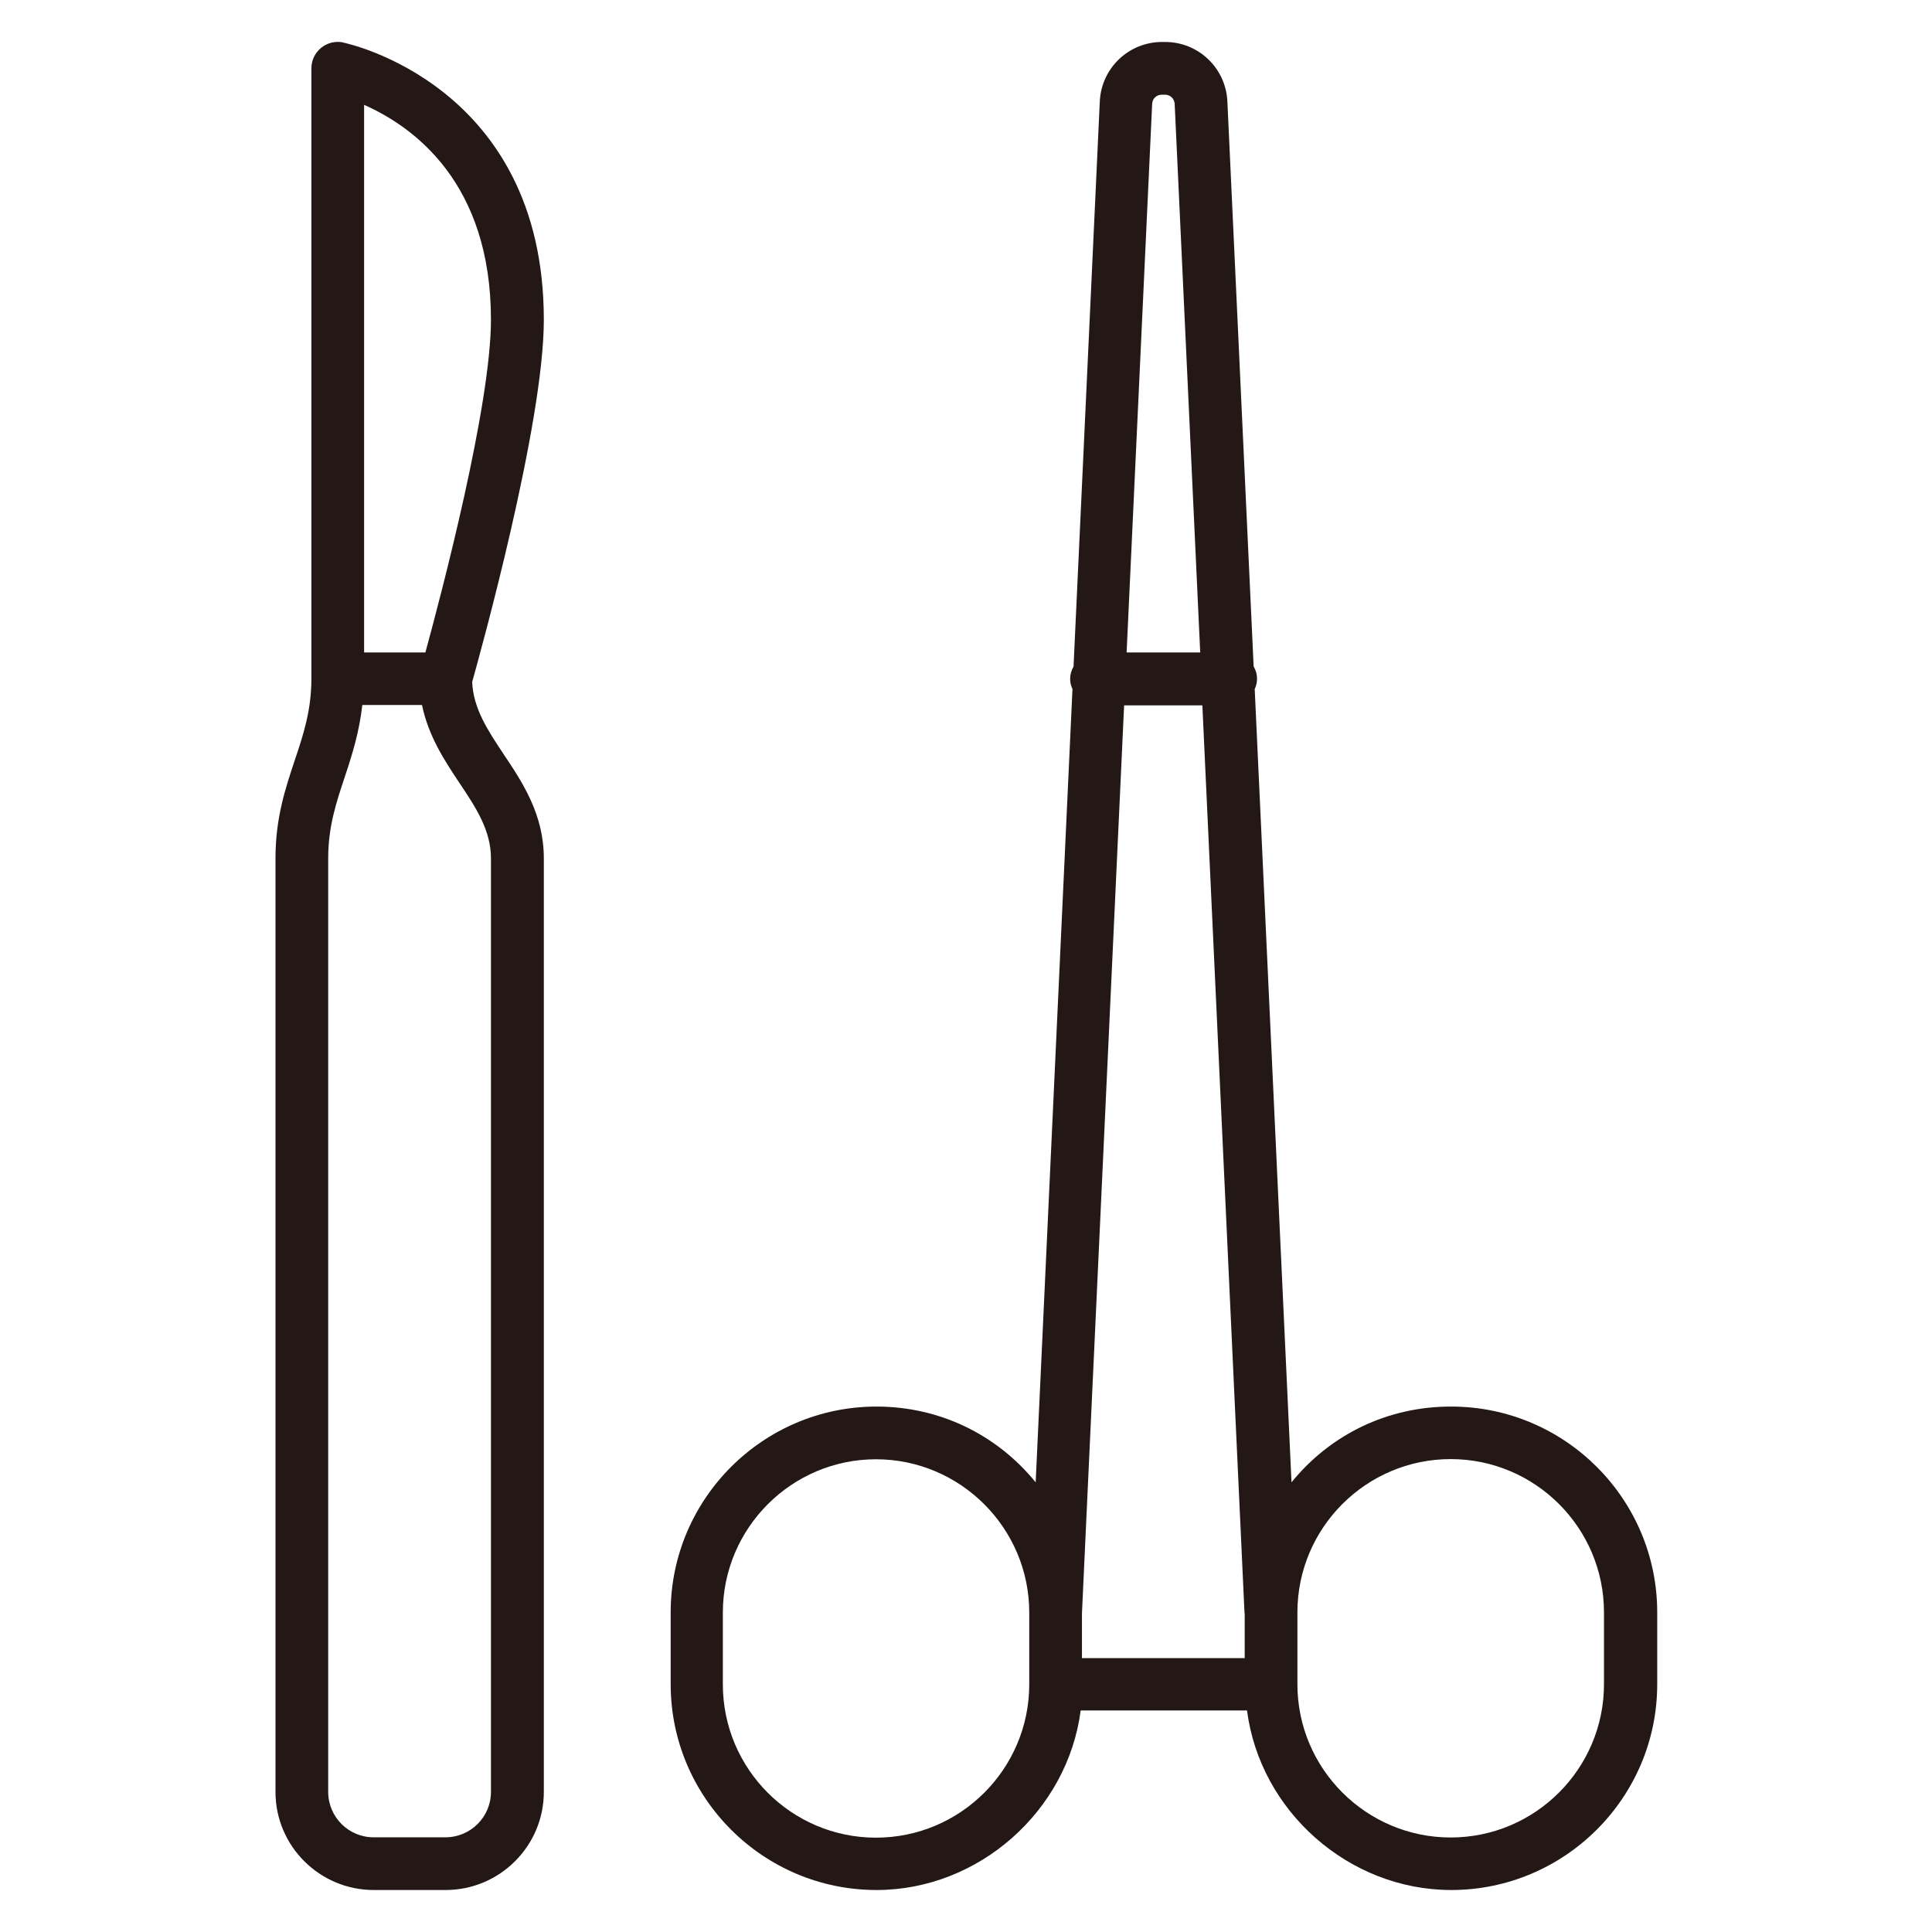
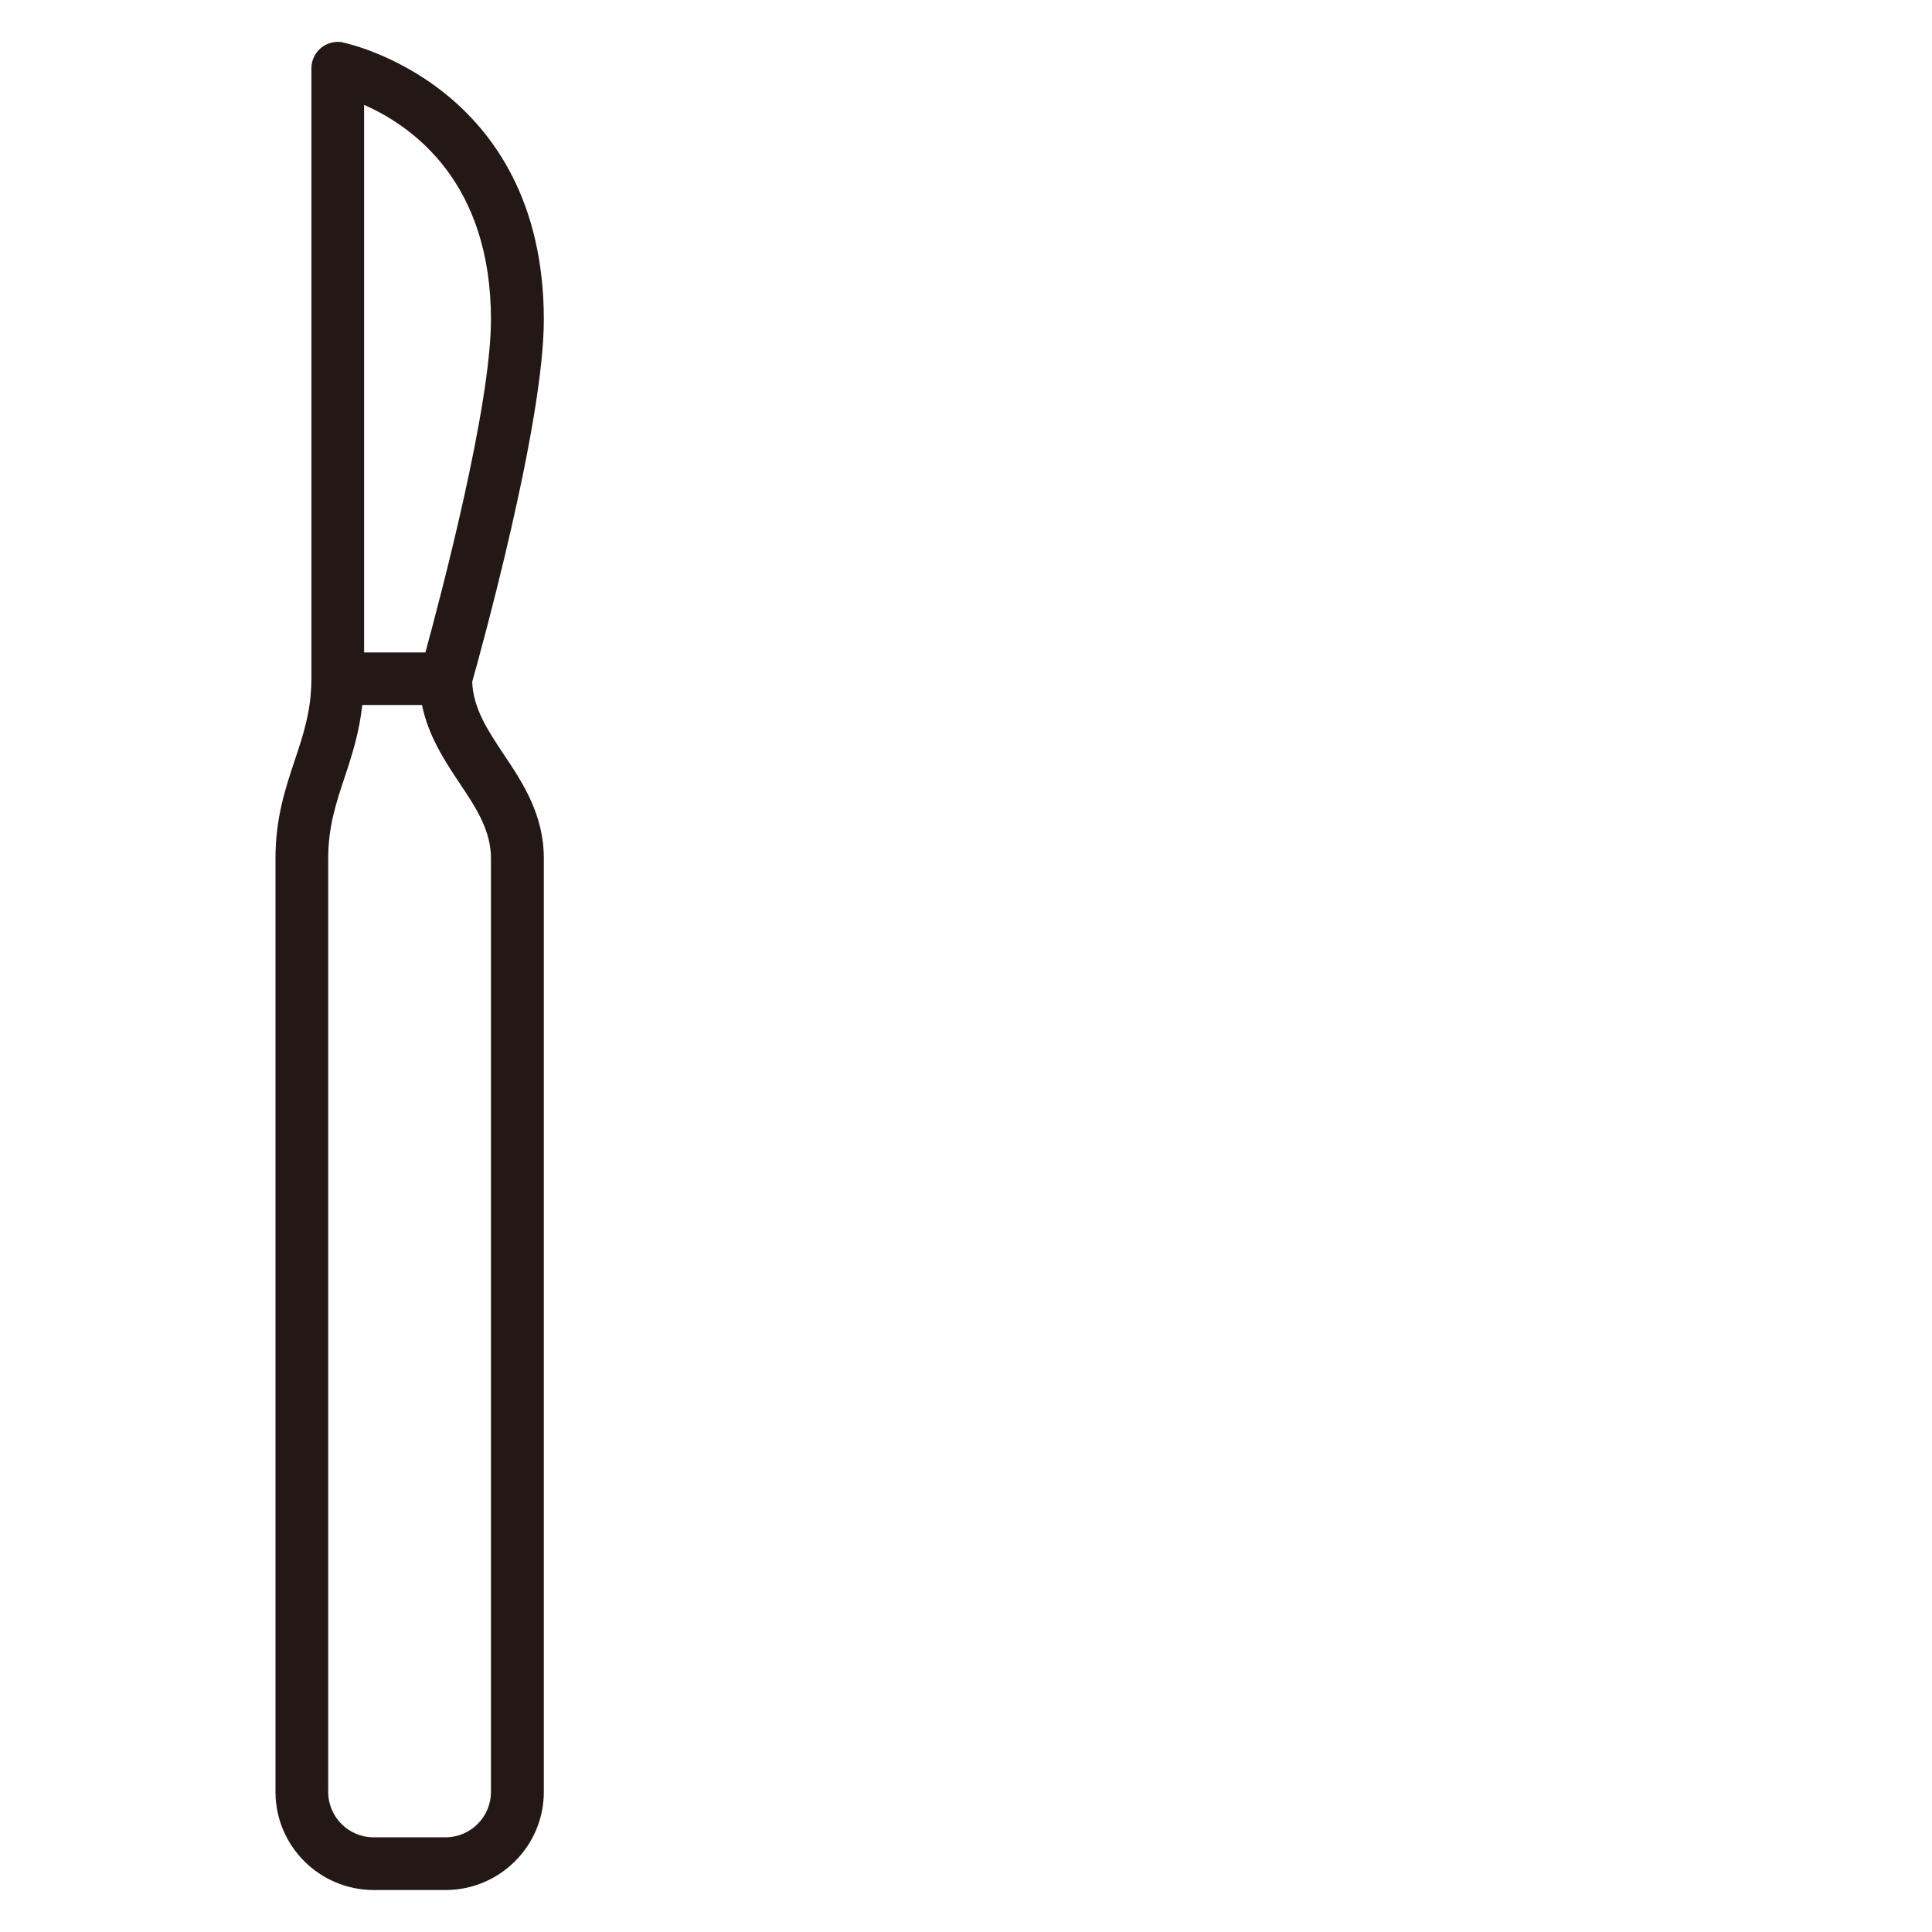
<svg xmlns="http://www.w3.org/2000/svg" id="_圖層_2" data-name="圖層 2" viewBox="0 0 108.14 108.14">
  <defs>
    <style>
      .cls-1 {
        fill: none;
      }

      .cls-2 {
        fill: #231815;
      }
    </style>
  </defs>
  <g id="_圖層_1-2" data-name="圖層 1">
    <g>
-       <rect class="cls-1" width="108.14" height="108.14" />
      <g>
-         <path class="cls-2" d="m81.2,78.73c-3.5,0-6.72,1.54-8.91,4.24l-2.06-44.4c.09-.19.13-.38.13-.58,0-.24-.06-.46-.19-.69l-1.47-31.63c-.09-1.86-1.62-3.32-3.48-3.32h-.18c-1.86,0-3.39,1.46-3.48,3.32l-1.47,31.64c-.13.23-.19.45-.19.69,0,.19.04.38.13.57l-2.06,44.4c-2.2-2.7-5.41-4.24-8.91-4.24-6.35,0-11.52,5.17-11.52,11.52v4.02c0,6.35,5.17,11.52,11.52,11.52,5.71,0,10.69-4.4,11.43-10.05h9.31c.73,5.65,5.71,10.05,11.43,10.05,6.35,0,11.53-5.17,11.53-11.52v-4.02c0-6.35-5.17-11.52-11.53-11.52Zm0,24.12c-4.73,0-8.58-3.85-8.58-8.58v-4.02c0-4.73,3.85-8.58,8.58-8.58s8.58,3.85,8.58,8.58v4.02c0,4.73-3.85,8.58-8.58,8.58Zm-18.14-66.33l1.43-30.71c.01-.29.25-.51.54-.51h.18c.29,0,.52.22.54.51l1.43,30.71h-4.11Zm6.61,53.77v2.52h-9.11v-2.5s2.36-50.83,2.36-50.83h4.38l2.36,50.82Zm-20.64,12.57c-4.73,0-8.57-3.85-8.57-8.58v-4.02c0-4.73,3.85-8.58,8.57-8.58s8.58,3.85,8.58,8.58v4.02c0,4.73-3.85,8.58-8.58,8.58Z" />
        <path class="cls-2" d="m19.19,2.37c-.43-.08-.88.03-1.22.31-.34.28-.54.7-.54,1.14v34.17c0,1.77-.45,3.13-.93,4.56-.53,1.59-1.08,3.24-1.08,5.49v52.26c0,3.03,2.47,5.49,5.5,5.49h4.02c3.03,0,5.5-2.46,5.5-5.49v-52.26c0-2.46-1.2-4.26-2.26-5.84-.87-1.31-1.69-2.54-1.75-4.03.45-1.61,4.01-14.42,4.01-20.27,0-13.2-11.13-15.5-11.24-15.52Zm1.19,34.14V5.87c2.79,1.23,7.1,4.38,7.1,12.02,0,4.81-2.75,15.26-3.67,18.63h-3.43Zm7.1,63.79c0,1.4-1.14,2.54-2.55,2.54h-4.02c-1.4,0-2.54-1.14-2.54-2.54v-52.26c0-1.77.45-3.12.93-4.56.42-1.26.81-2.51.98-4.02h3.34c.36,1.75,1.28,3.14,2.1,4.37.91,1.36,1.76,2.64,1.76,4.21v52.26Z" />
      </g>
    </g>
  </g>
</svg>